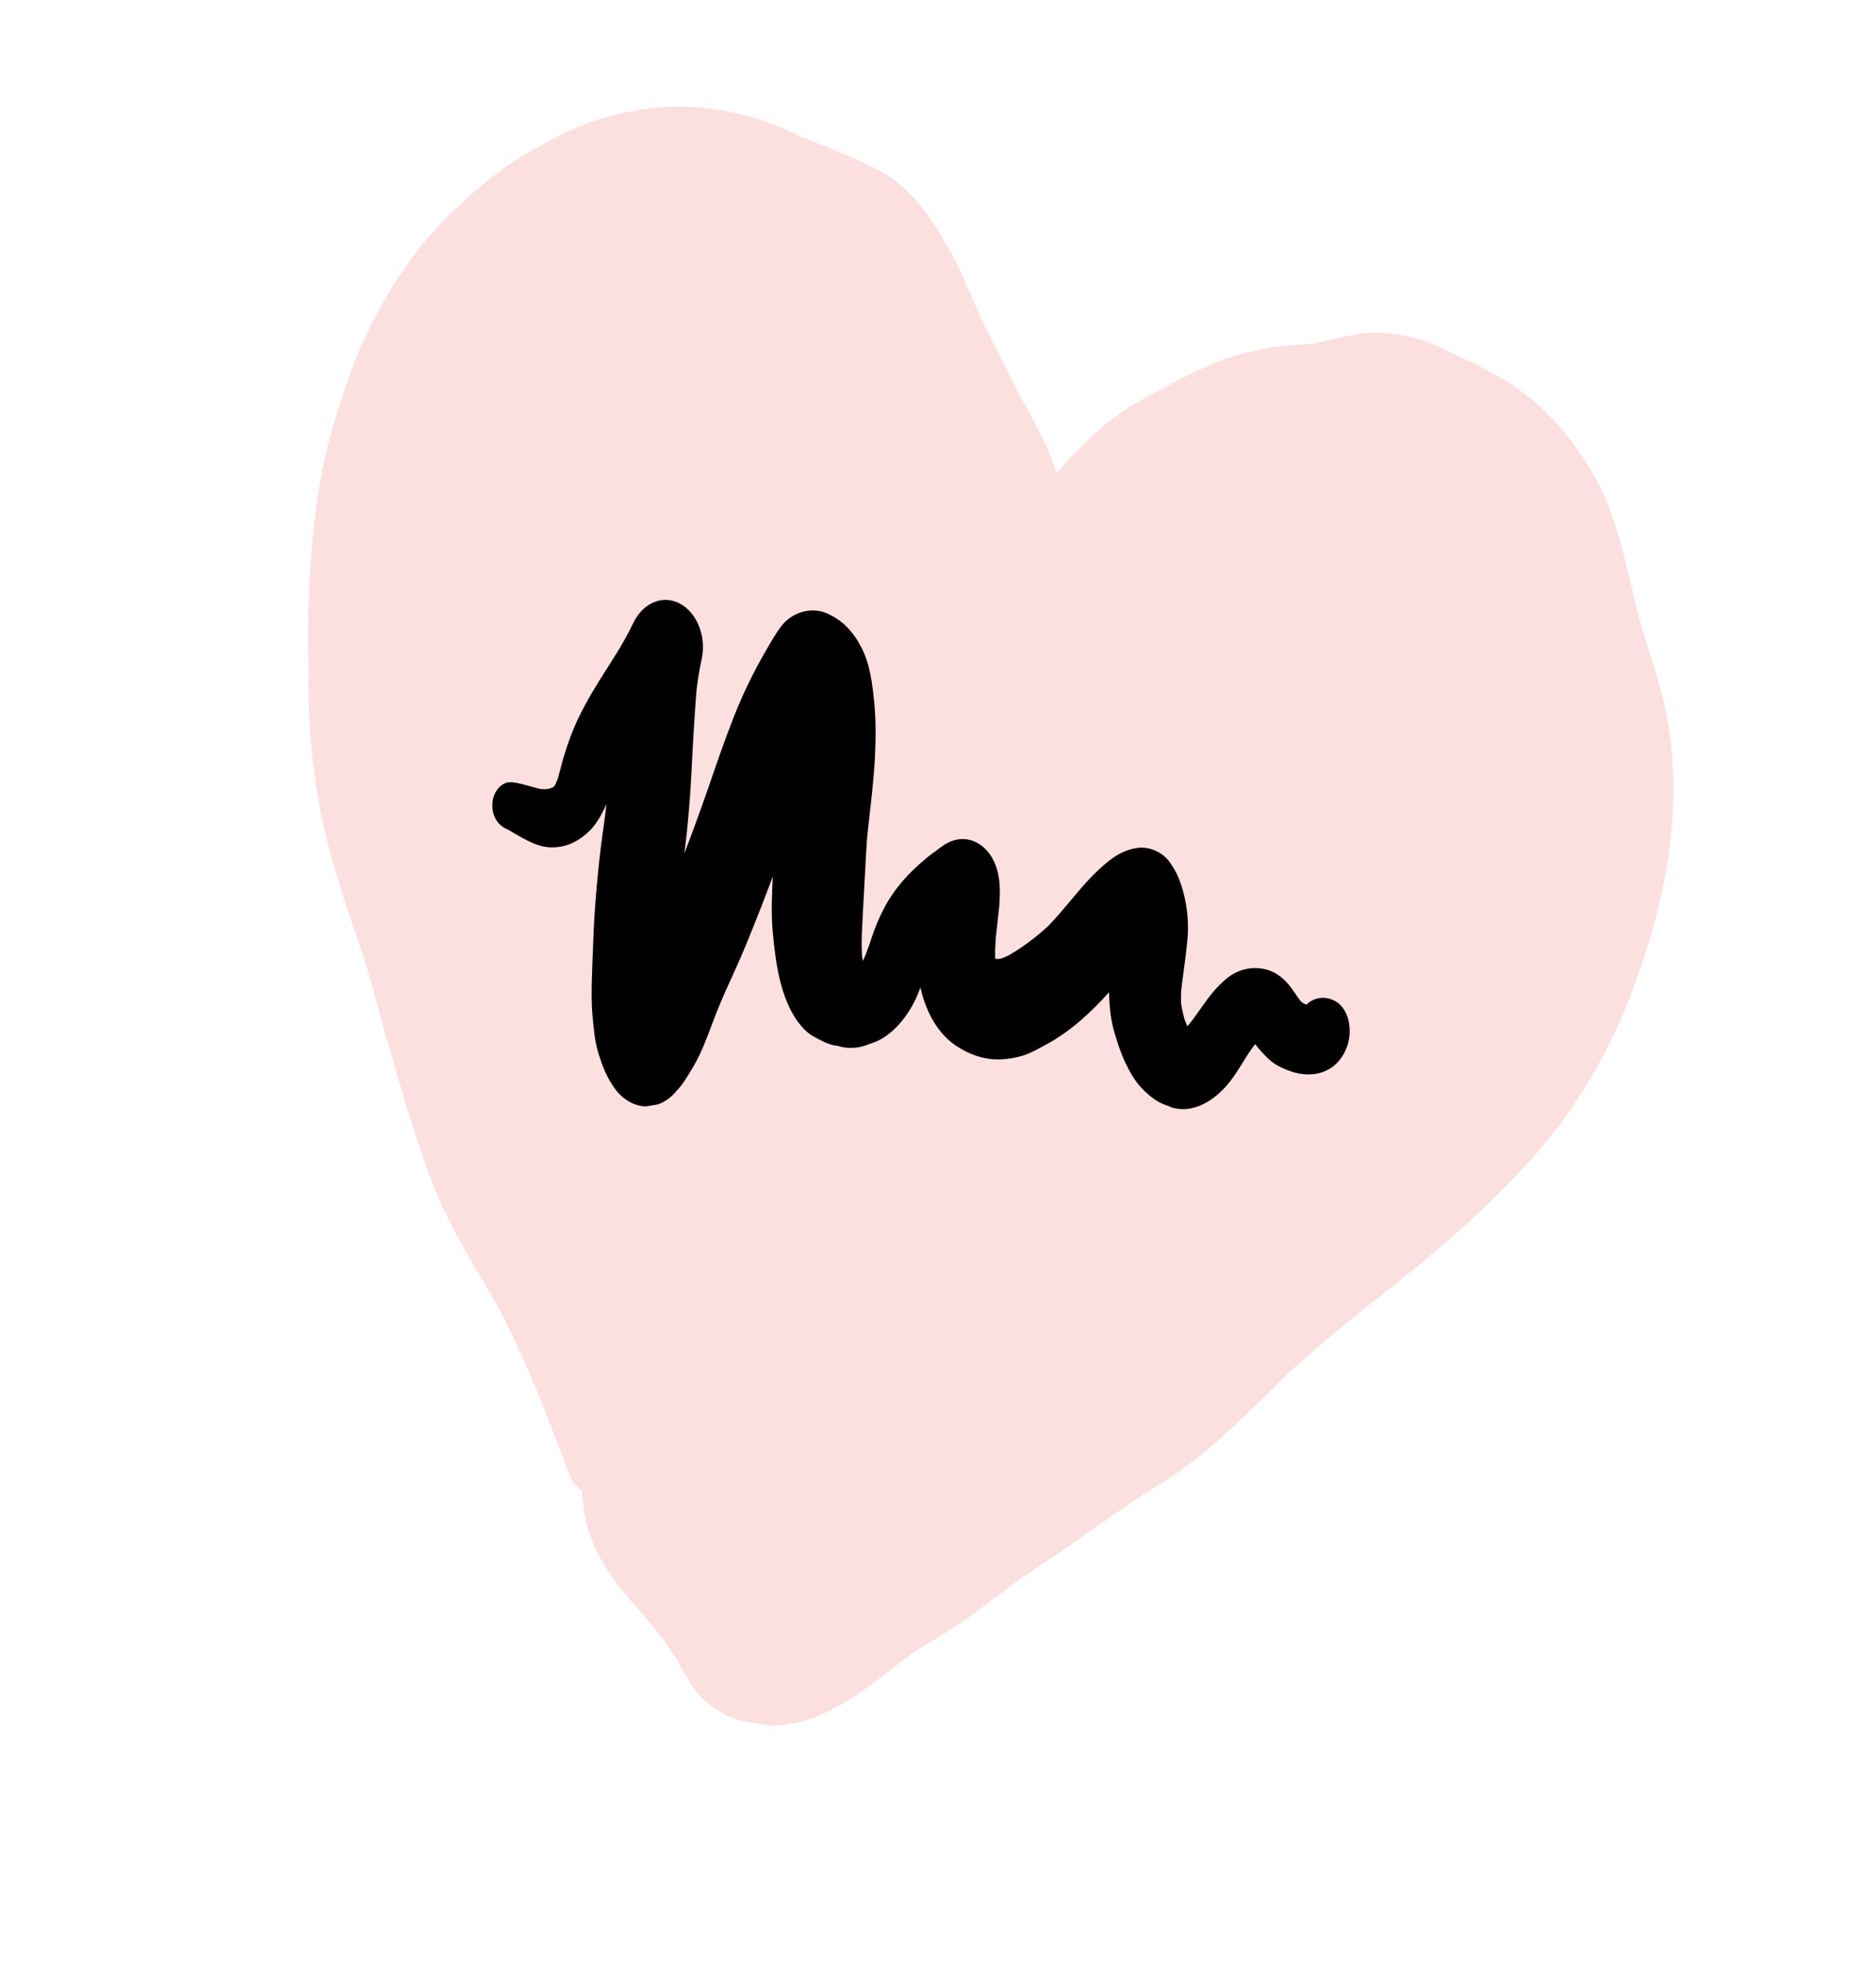
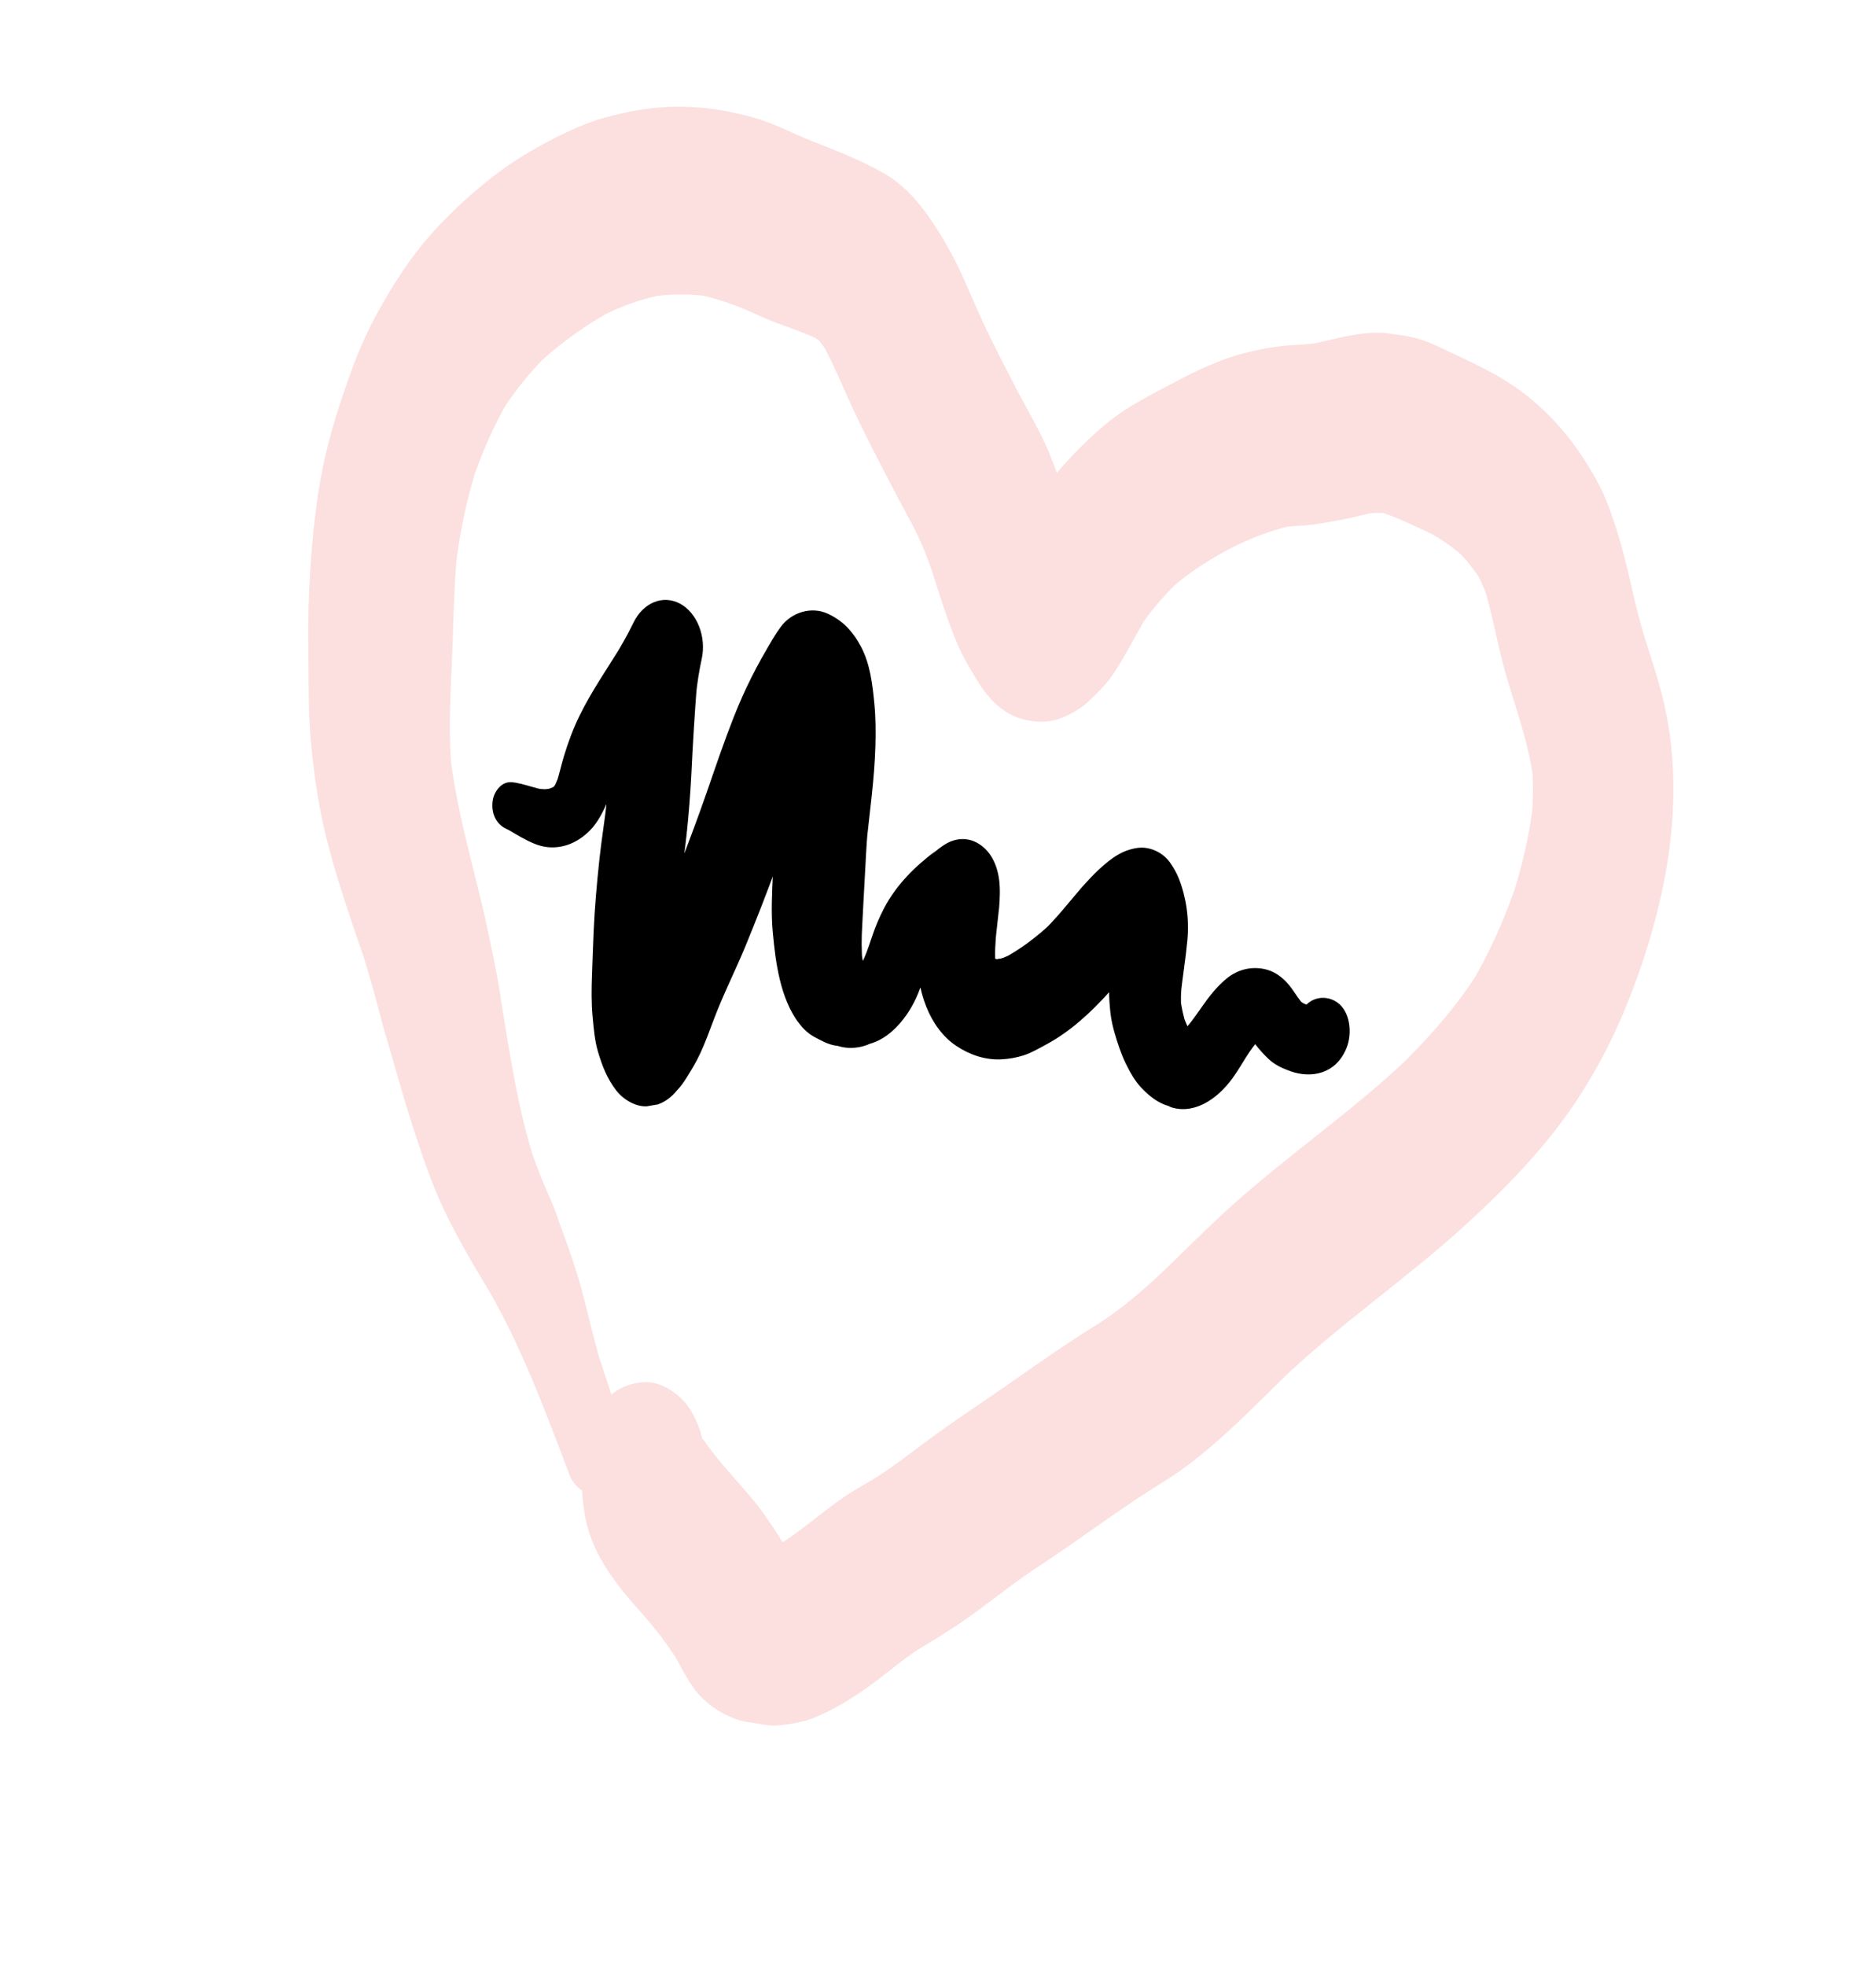
<svg xmlns="http://www.w3.org/2000/svg" width="63" height="66" viewBox="0 0 63 66" fill="none">
-   <path d="M20.051 48.839C19.471 47.197 18.88 45.561 18.309 43.915C17.703 42.172 16.713 40.699 16.131 38.968C15.232 36.295 14.815 33.303 14.011 30.614C13.316 28.291 12.679 26.125 12.744 23.555C12.821 20.489 12.678 18.038 13.569 15.094C14.578 11.757 16.118 9.692 18.699 8.043C21.114 6.5 23.596 6.305 26.075 7.532C26.901 7.94 28.181 8.222 28.907 8.849C29.81 9.63 30.408 11.452 30.993 12.627C31.597 13.839 32.216 15.048 32.852 16.22C33.607 17.614 33.947 20.012 34.898 21.156C35.612 20.964 36.208 19.337 36.646 18.754C37.281 17.91 38.119 16.963 38.959 16.442C40.363 15.571 42.02 14.658 43.573 14.617C45.167 14.573 46.007 13.778 47.532 14.48C48.724 15.029 49.843 15.472 50.778 16.542C52.078 18.03 52.167 19.074 52.634 21.043C53.057 22.825 53.758 24.168 53.84 26.129C53.964 29.142 52.498 33.156 50.925 35.332C48.597 38.553 45.615 40.431 42.822 42.831C41.166 44.255 39.759 46.012 37.886 47.15C36.439 48.028 35.117 49.065 33.693 49.986C32.415 50.813 31.269 51.876 29.944 52.597C28.702 53.274 27.114 55.131 25.722 54.906C24.871 54.768 25.021 54.526 24.505 53.725C23.983 52.914 23.681 52.537 23.04 51.814C22.401 51.094 21.497 50.128 21.639 48.925" fill="#FCDFDF" />
  <path d="M21.083 48.483C20.846 47.763 20.609 47.045 20.371 46.326C20.319 46.169 20.267 46.012 20.216 45.855C20.19 45.777 20.164 45.698 20.138 45.62C20.036 45.312 20.183 45.813 20.142 45.629C20.103 45.498 20.061 45.369 20.015 45.242L20.07 45.393C20.078 45.38 20.001 45.126 19.995 45.106C19.954 44.946 19.913 44.787 19.872 44.627C19.716 44.018 19.575 43.401 19.39 42.804C19.173 42.103 18.926 41.418 18.667 40.74L18.817 41.196C18.694 40.662 18.426 40.156 18.226 39.66C18.07 39.273 17.922 38.88 17.789 38.48C17.844 38.646 17.899 38.812 17.954 38.979C17.392 37.249 17.119 35.377 16.82 33.554L16.89 34.198C16.82 33.269 16.609 32.339 16.424 31.436C16.277 30.721 16.104 30.019 15.927 29.316C15.592 27.979 15.262 26.639 15.104 25.247L15.185 25.992C15.047 24.706 15.122 23.445 15.177 22.156C15.231 20.899 15.24 19.639 15.367 18.389L15.282 19.211C15.417 17.939 15.677 16.708 16.065 15.522C15.98 15.779 15.895 16.035 15.81 16.292C16.165 15.223 16.607 14.207 17.168 13.289L16.774 13.93C17.257 13.149 17.818 12.459 18.44 11.856L17.933 12.343C18.777 11.534 19.717 10.867 20.693 10.35C20.497 10.454 20.3 10.557 20.103 10.661C20.828 10.284 21.581 10.013 22.358 9.873L21.717 9.984C22.453 9.858 23.194 9.853 23.931 9.968L23.269 9.859C24.054 9.99 24.792 10.271 25.534 10.613C26.248 10.941 26.999 11.129 27.703 11.498C27.499 11.389 27.294 11.281 27.09 11.173C27.338 11.308 27.574 11.464 27.788 11.674C27.619 11.507 27.45 11.341 27.282 11.175C27.5 11.399 27.687 11.66 27.859 11.94C27.732 11.728 27.604 11.516 27.476 11.303C27.832 11.894 28.116 12.544 28.402 13.191C28.714 13.899 29.055 14.581 29.403 15.262C29.797 16.035 30.198 16.802 30.61 17.562C30.918 18.132 31.154 18.73 31.366 19.366C31.285 19.122 31.205 18.878 31.124 18.634C31.414 19.514 31.676 20.412 32.008 21.268C32.125 21.569 32.253 21.865 32.405 22.14C32.585 22.468 32.775 22.789 32.98 23.092C33.025 23.158 33.072 23.223 33.122 23.284C33.541 23.812 34.01 24.101 34.589 24.196C34.948 24.255 35.255 24.242 35.617 24.114C35.848 24.032 36.078 23.898 36.286 23.763C36.463 23.649 36.608 23.493 36.767 23.34C37.036 23.082 37.257 22.837 37.466 22.506C37.88 21.853 38.225 21.151 38.627 20.491C38.498 20.701 38.369 20.911 38.239 21.121C38.643 20.477 39.171 19.91 39.682 19.41C39.518 19.568 39.353 19.727 39.188 19.885C39.929 19.173 40.785 18.688 41.64 18.235L41.07 18.536C41.861 18.122 42.677 17.777 43.525 17.618C43.32 17.654 43.114 17.69 42.908 17.726C43.182 17.678 43.454 17.662 43.73 17.645C44.164 17.618 44.598 17.531 45.027 17.452C45.468 17.37 45.902 17.24 46.343 17.161C46.138 17.196 45.934 17.232 45.729 17.267C46.082 17.208 46.433 17.194 46.786 17.251C46.575 17.217 46.363 17.182 46.152 17.147C46.538 17.219 46.897 17.382 47.263 17.546C47.648 17.719 48.032 17.893 48.409 18.091C48.213 17.987 48.017 17.883 47.821 17.78C48.344 18.059 48.844 18.391 49.298 18.826C49.136 18.667 48.975 18.508 48.813 18.349C49.193 18.725 49.544 19.158 49.839 19.641L49.473 19.033C49.69 19.399 49.868 19.792 50.01 20.213L49.777 19.508C50.116 20.542 50.28 21.653 50.589 22.701C50.939 23.889 51.366 25.036 51.512 26.302L51.429 25.534C51.501 26.215 51.493 26.895 51.428 27.576C51.455 27.311 51.482 27.046 51.509 26.781C51.386 27.984 51.103 29.15 50.735 30.268L50.98 29.528C50.554 30.803 50.015 32.023 49.346 33.121C49.471 32.917 49.597 32.713 49.723 32.509C48.918 33.814 47.912 34.922 46.876 35.921L47.357 35.458C45.327 37.403 43.057 38.895 41.007 40.803C40.28 41.48 39.572 42.192 38.854 42.884L39.336 42.42C38.524 43.2 37.687 43.942 36.769 44.511C35.766 45.133 34.794 45.819 33.817 46.501C32.866 47.166 31.902 47.789 30.968 48.493C30.526 48.827 30.083 49.161 29.627 49.467C29.216 49.742 28.783 49.958 28.372 50.235C27.544 50.793 26.79 51.517 25.922 51.984L26.483 51.689C26.215 51.829 25.941 51.94 25.654 51.997C25.857 51.962 26.06 51.926 26.264 51.891C26.078 51.922 25.894 51.929 25.708 51.902L26.34 52.006C26.165 51.976 25.99 51.941 25.826 51.857L26.414 52.168C26.36 52.136 26.311 52.101 26.264 52.057L26.75 52.535C26.699 52.482 26.655 52.423 26.614 52.357C26.737 52.56 26.86 52.764 26.982 52.968C26.452 52.066 25.95 51.157 25.308 50.373C24.787 49.736 24.221 49.171 23.735 48.491C23.856 48.692 23.977 48.894 24.098 49.095C23.918 48.794 23.753 48.482 23.534 48.226C23.454 48.133 23.38 48.033 23.312 47.926L23.654 48.495C23.574 48.36 23.506 48.22 23.452 48.065C23.521 48.274 23.589 48.483 23.658 48.691C23.633 48.611 23.614 48.53 23.594 48.448C23.498 48.014 23.326 47.636 23.077 47.314C22.932 47.17 22.786 47.026 22.64 46.884C22.968 47.604 23.297 48.324 23.625 49.044C23.627 48.999 23.631 48.954 23.636 48.909C23.695 48.33 23.367 47.544 23.06 47.151C22.712 46.705 22.13 46.368 21.627 46.4C21.12 46.432 20.592 46.645 20.236 47.129L19.918 47.645C19.735 48.046 19.643 48.478 19.643 48.941C19.637 48.986 19.634 49.031 19.631 49.076C19.964 48.342 20.298 47.607 20.631 46.873C19.833 47.49 19.563 48.489 19.523 49.598C19.518 49.722 19.526 49.844 19.538 49.967C19.569 50.302 19.595 50.647 19.662 50.975C19.861 51.951 20.376 52.745 20.935 53.438C21.256 53.837 21.603 54.2 21.927 54.595C22.275 55.02 22.599 55.48 22.896 55.964L22.528 55.352C22.776 55.769 22.982 56.217 23.255 56.612C23.635 57.161 24.186 57.523 24.734 57.718C24.956 57.797 25.195 57.82 25.422 57.857C25.656 57.896 25.88 57.942 26.115 57.922C26.57 57.883 27.039 57.801 27.472 57.61C28.202 57.288 28.881 56.85 29.539 56.344C30.025 55.97 30.501 55.565 31.018 55.261C31.672 54.875 32.305 54.466 32.927 54.002C33.573 53.519 34.211 53.021 34.878 52.585C36.275 51.672 37.62 50.636 39.035 49.768C40.658 48.773 42.036 47.278 43.462 45.903C43.302 46.058 43.141 46.212 42.98 46.367C44.973 44.453 47.195 42.966 49.222 41.113C50.383 40.051 51.513 38.922 52.492 37.593C53.351 36.427 54.087 35.089 54.655 33.667C55.915 30.512 56.702 26.847 55.822 23.369C55.653 22.698 55.431 22.051 55.229 21.395C55.024 20.726 54.864 20.043 54.708 19.354C54.531 18.576 54.32 17.833 54.056 17.093C53.794 16.357 53.391 15.694 52.973 15.091C52.453 14.343 51.815 13.69 51.141 13.179C50.434 12.643 49.647 12.269 48.876 11.907C48.57 11.763 48.263 11.608 47.951 11.484C47.501 11.306 47.019 11.236 46.552 11.187C45.873 11.114 45.181 11.292 44.516 11.444C44.256 11.504 43.997 11.564 43.735 11.61L44.351 11.502C44.008 11.559 43.666 11.566 43.321 11.592C42.782 11.634 42.239 11.734 41.71 11.876C40.803 12.119 39.948 12.563 39.096 13.015C38.44 13.363 37.764 13.719 37.166 14.212C36.412 14.834 35.706 15.576 35.073 16.387C34.536 17.074 34.156 17.907 33.694 18.668C33.824 18.457 33.953 18.247 34.083 18.037C33.933 18.28 33.773 18.512 33.581 18.703C33.747 18.544 33.913 18.384 34.079 18.225C33.999 18.3 33.917 18.365 33.827 18.417L34.404 18.112C34.355 18.137 34.306 18.157 34.255 18.172L36.639 18.983C36.539 18.859 36.448 18.727 36.362 18.587C36.489 18.797 36.615 19.006 36.741 19.216C36.417 18.668 36.192 18.041 35.984 17.412L36.226 18.143C35.917 17.201 35.646 16.233 35.281 15.322C34.95 14.494 34.487 13.746 34.088 12.97C33.669 12.154 33.239 11.34 32.862 10.492C32.539 9.766 32.24 9.02 31.855 8.342C31.272 7.315 30.62 6.352 29.686 5.819C28.886 5.363 28.077 5.056 27.244 4.728C26.621 4.482 26.025 4.159 25.386 3.971C24.552 3.727 23.679 3.583 22.822 3.58C21.975 3.577 21.114 3.722 20.288 3.957C19.434 4.201 18.617 4.617 17.823 5.075C17.216 5.424 16.631 5.846 16.078 6.314C15.425 6.867 14.788 7.477 14.219 8.164C13.655 8.846 13.162 9.629 12.713 10.434C12.359 11.065 12.059 11.741 11.803 12.443C11.424 13.482 11.076 14.555 10.847 15.665C10.615 16.793 10.496 17.964 10.421 19.124C10.361 20.037 10.341 20.957 10.355 21.873C10.37 22.827 10.348 23.79 10.429 24.74C10.523 25.851 10.674 26.942 10.932 28.01C11.183 29.046 11.508 30.049 11.843 31.043C11.984 31.461 12.132 31.877 12.271 32.296L12.062 31.662C12.239 32.2 12.403 32.746 12.558 33.295C12.762 34.016 12.922 34.779 13.188 35.466C13.123 35.269 13.058 35.072 12.993 34.874C13.436 36.44 13.883 38.008 14.446 39.513C14.988 40.962 15.749 42.216 16.513 43.482L16.284 43.1C17.462 45.064 18.286 47.302 19.126 49.513C19.356 50.119 20.002 50.317 20.459 50.075C20.9 49.843 21.287 49.106 21.083 48.483Z" fill="#FCDFDF" />
-   <path d="M16.999 27.823C17.029 27.836 17.059 27.85 17.089 27.865C17.003 27.819 16.994 27.814 17.062 27.851C17.106 27.878 17.151 27.902 17.196 27.929C17.293 27.986 17.39 28.045 17.489 28.099C17.787 28.263 18.082 28.413 18.41 28.441C18.927 28.485 19.411 28.282 19.813 27.876C20.085 27.602 20.277 27.21 20.437 26.824C20.61 26.407 20.787 26.009 21.015 25.633L20.857 25.889C21.556 24.758 22.513 23.946 23.234 22.842C22.579 22.198 21.925 21.553 21.27 20.909C21.078 21.464 20.906 22.022 20.783 22.609C20.659 23.207 20.591 23.814 20.542 24.429C20.463 25.399 20.43 26.374 20.332 27.341L20.381 26.871C20.312 27.531 20.2 28.181 20.13 28.84C20.044 29.642 19.973 30.444 19.936 31.252C19.914 31.74 19.899 32.229 19.881 32.718C19.864 33.194 19.857 33.674 19.902 34.148C19.939 34.533 19.971 34.935 20.08 35.301C20.227 35.798 20.391 36.208 20.686 36.596C20.931 36.921 21.363 37.162 21.722 37.139L22.093 37.075C22.335 36.989 22.547 36.835 22.727 36.612C22.845 36.493 22.945 36.355 23.039 36.206C23.211 35.932 23.379 35.66 23.518 35.358C23.686 34.995 23.825 34.611 23.968 34.232C24.286 33.383 24.691 32.595 25.034 31.762C25.397 30.881 25.747 29.987 26.077 29.085C26.388 28.237 26.678 27.378 27 26.536C27.353 25.611 27.742 24.699 28.241 23.884L28.001 24.273C28.111 24.098 28.227 23.931 28.349 23.771L26.891 24.258C26.917 24.265 26.942 24.275 26.967 24.287L26.591 24.088C26.63 24.109 26.665 24.135 26.698 24.168L26.387 23.861C26.421 23.896 26.451 23.934 26.478 23.977L26.242 23.585C26.285 23.657 26.319 23.736 26.348 23.82L26.197 23.364C26.252 23.535 26.283 23.715 26.304 23.898C26.286 23.731 26.268 23.564 26.25 23.397C26.331 24.144 26.268 24.916 26.2 25.66L26.254 25.127C26.175 25.724 26.149 26.337 26.096 26.939C26.064 27.296 26.029 27.652 26.004 28.009C25.973 28.433 25.974 28.861 25.957 29.287C25.929 29.953 25.889 30.618 25.95 31.283C26.05 32.368 26.207 33.501 26.816 34.336L26.605 33.985C26.762 34.278 26.934 34.515 27.176 34.701C27.277 34.778 27.386 34.83 27.494 34.888C27.756 35.026 27.988 35.126 28.283 35.115L27.705 34.919C27.994 35.082 28.265 35.183 28.587 35.178C28.87 35.174 29.163 35.097 29.413 34.924L29.174 35.05C29.846 34.885 30.419 34.243 30.76 33.516C31.001 33.001 31.113 32.395 31.407 31.918L31.243 32.184C31.326 32.073 31.415 31.973 31.51 31.88L31.293 32.089C31.566 31.832 31.87 31.639 32.183 31.472L31.905 31.619C32.178 31.476 32.461 31.371 32.73 31.217L32.438 31.371C32.507 31.34 32.576 31.311 32.646 31.283C32.117 30.775 31.588 30.268 31.059 29.761C31.058 29.788 31.055 29.814 31.052 29.841L31.096 29.417C31.005 30.276 30.825 31.12 30.801 31.992C30.767 33.244 31.212 34.513 32.119 35.114C32.582 35.422 33.106 35.59 33.631 35.562C33.88 35.549 34.132 35.506 34.374 35.429C34.641 35.344 34.904 35.187 35.156 35.052C35.942 34.627 36.644 33.984 37.282 33.269C37.739 32.757 38.134 32.165 38.619 31.691L38.352 31.948C38.489 31.816 38.631 31.693 38.789 31.605L38.481 31.768C38.544 31.736 38.607 31.71 38.674 31.698C38.562 31.717 38.45 31.737 38.339 31.756L38.361 31.753L37.424 31.262L37.444 31.293L37.242 30.957C37.291 31.043 37.331 31.132 37.364 31.229L37.236 30.84C37.281 30.981 37.309 31.126 37.327 31.276C37.311 31.136 37.296 30.995 37.281 30.855C37.331 31.329 37.299 31.82 37.27 32.295C37.235 32.888 37.223 33.439 37.294 34.029C37.32 34.245 37.367 34.456 37.426 34.661C37.529 35.014 37.644 35.372 37.801 35.694C37.947 35.992 38.115 36.293 38.328 36.517C38.685 36.892 39.042 37.13 39.514 37.183L39.234 37.137C40.042 37.459 40.862 36.93 41.399 36.184C41.717 35.743 41.967 35.207 42.345 34.837L42.144 35.03C42.22 34.959 42.3 34.898 42.387 34.851L42.156 34.972C42.218 34.942 42.281 34.92 42.347 34.908L42.097 34.952C42.157 34.943 42.216 34.943 42.276 34.95L42.019 34.908C42.086 34.919 42.149 34.938 42.212 34.967L41.974 34.841C42.016 34.866 42.053 34.895 42.09 34.929L41.894 34.736C41.99 34.832 42.072 34.944 42.156 35.056C42.294 35.238 42.438 35.395 42.598 35.547C42.811 35.751 43.085 35.873 43.342 35.963C44.024 36.204 44.849 36.068 45.212 35.199C45.432 34.674 45.336 33.937 44.893 33.641C44.478 33.364 43.896 33.482 43.661 34.045C43.652 34.069 43.642 34.091 43.63 34.113L43.774 33.88C43.748 33.917 43.724 33.951 43.694 33.982L43.878 33.805C43.847 33.833 43.816 33.855 43.782 33.874L43.996 33.761C43.951 33.782 43.906 33.795 43.858 33.803L44.092 33.763C44.02 33.771 43.95 33.768 43.878 33.757L44.121 33.797C43.962 33.768 43.809 33.706 43.66 33.627L43.89 33.749C43.794 33.697 43.7 33.642 43.615 33.566L43.806 33.754C43.637 33.587 43.513 33.366 43.367 33.169C43.153 32.877 42.883 32.653 42.574 32.561C42.096 32.418 41.584 32.519 41.173 32.865C40.861 33.127 40.608 33.446 40.363 33.798C40.157 34.092 39.954 34.393 39.706 34.633L39.916 34.432C39.818 34.524 39.715 34.603 39.602 34.663L39.847 34.534C39.775 34.569 39.702 34.595 39.626 34.611L39.894 34.565C39.82 34.576 39.748 34.578 39.672 34.568L39.952 34.614C39.894 34.602 39.838 34.585 39.781 34.562L40.042 34.7C39.984 34.649 39.922 34.608 39.866 34.554C39.94 34.627 40.014 34.699 40.087 34.772C40.011 34.693 39.945 34.605 39.884 34.507L40.056 34.794C39.968 34.646 39.883 34.495 39.791 34.351L39.965 34.64C39.874 34.45 39.788 34.264 39.72 34.059L39.833 34.403C39.737 34.102 39.669 33.789 39.632 33.468L39.674 33.855C39.645 33.578 39.66 33.302 39.688 33.026L39.645 33.438C39.713 32.808 39.816 32.188 39.875 31.556C39.941 30.853 39.837 30.127 39.589 29.495C39.512 29.297 39.396 29.103 39.282 28.943C39.051 28.621 38.657 28.45 38.322 28.455C38.184 28.457 38.041 28.489 37.905 28.532C37.663 28.607 37.423 28.753 37.212 28.922C36.794 29.257 36.415 29.679 36.056 30.109C35.733 30.496 35.417 30.881 35.063 31.224L35.335 30.963C34.825 31.451 34.267 31.868 33.677 32.183C33.783 32.127 33.888 32.071 33.994 32.016C33.811 32.111 33.63 32.188 33.434 32.227L33.777 32.167C33.6 32.197 33.424 32.2 33.247 32.172C33.365 32.192 33.483 32.211 33.6 32.23C33.465 32.205 33.335 32.161 33.208 32.096L33.536 32.269C33.436 32.213 33.343 32.145 33.254 32.062L33.525 32.329C33.435 32.239 33.357 32.14 33.287 32.026L33.491 32.365C33.434 32.265 33.387 32.161 33.349 32.047L33.478 32.44C33.436 32.302 33.409 32.161 33.392 32.015L33.438 32.441C33.396 32.036 33.425 31.628 33.466 31.225L33.421 31.663C33.468 31.208 33.524 30.755 33.57 30.3L33.526 30.735C33.562 30.396 33.589 30.079 33.571 29.741C33.543 29.178 33.347 28.675 32.952 28.382C32.554 28.086 32.089 28.109 31.689 28.375C31.497 28.502 31.343 28.635 31.166 28.806L31.416 28.566C30.755 29.07 30.112 29.675 29.683 30.5C29.522 30.809 29.39 31.124 29.277 31.465C29.16 31.815 29.046 32.164 28.866 32.471L29.029 32.208C28.94 32.351 28.841 32.478 28.729 32.591L28.935 32.392C28.839 32.483 28.739 32.56 28.628 32.621L28.868 32.495C28.794 32.532 28.72 32.561 28.641 32.58L29.171 32.579C29.032 32.545 28.892 32.536 28.753 32.514L29.031 32.559C28.948 32.542 28.87 32.514 28.792 32.474L29.061 32.616C28.985 32.574 28.919 32.515 28.846 32.466C28.981 32.638 29.115 32.81 29.25 32.983C29.183 32.84 29.097 32.712 29.017 32.581L29.199 32.883C29.145 32.788 29.101 32.687 29.064 32.58L29.19 32.962C29.095 32.668 29.003 32.373 28.903 32.081L29.039 32.493C28.977 32.298 28.941 32.098 28.918 31.89L28.968 32.353C28.925 31.921 28.93 31.485 28.956 31.052C28.984 30.583 29.002 30.113 29.031 29.644C29.069 29.037 29.085 28.427 29.147 27.823L29.093 28.349C29.206 27.253 29.365 26.16 29.397 25.053C29.411 24.577 29.409 24.099 29.363 23.625C29.299 22.967 29.221 22.298 28.924 21.729C28.635 21.175 28.279 20.819 27.784 20.596C27.267 20.363 26.599 20.531 26.219 21.044C26.03 21.298 25.869 21.59 25.702 21.866L25.942 21.477C25.434 22.294 25.006 23.145 24.639 24.076C24.322 24.879 24.043 25.704 23.759 26.526C23.466 27.372 23.153 28.205 22.835 29.036C22.665 29.481 22.492 29.924 22.309 30.361C22.125 30.801 21.916 31.224 21.73 31.662C21.399 32.442 21.181 33.307 20.752 34.016L20.982 33.642C20.897 33.779 20.804 33.904 20.698 34.015C21.379 34.021 22.059 34.026 22.74 34.031C22.712 33.995 22.686 33.959 22.661 33.919L22.884 34.291C22.821 34.185 22.771 34.072 22.729 33.951C22.777 34.094 22.824 34.238 22.871 34.381C22.796 34.149 22.752 33.906 22.724 33.659L22.774 34.125C22.699 33.419 22.742 32.707 22.759 31.998C22.782 31.004 22.824 30.015 22.925 29.028L22.877 29.501C22.93 28.997 23.007 28.499 23.06 27.995C23.128 27.344 23.181 26.694 23.215 26.039C23.242 25.518 23.265 24.996 23.3 24.476C23.335 23.951 23.364 23.422 23.416 22.9L23.371 23.345C23.414 22.933 23.476 22.526 23.564 22.125C23.732 21.363 23.398 20.561 22.833 20.263C22.258 19.959 21.599 20.229 21.27 20.909C21.08 21.302 20.867 21.675 20.643 22.038L20.829 21.736C20.361 22.494 19.854 23.223 19.453 24.044C19.245 24.472 19.076 24.927 18.934 25.397C18.844 25.698 18.777 26.01 18.679 26.308L18.77 26.033C18.735 26.134 18.698 26.234 18.652 26.329C18.632 26.371 18.54 26.524 18.648 26.352C18.756 26.177 18.659 26.331 18.633 26.365C18.602 26.405 18.569 26.438 18.537 26.475C18.726 26.25 18.64 26.379 18.564 26.431C18.495 26.479 18.411 26.47 18.622 26.408C18.57 26.423 18.52 26.453 18.469 26.469C18.441 26.478 18.413 26.486 18.385 26.492C18.305 26.51 18.326 26.507 18.448 26.484C18.402 26.478 18.35 26.493 18.303 26.495C18.288 26.495 18.11 26.483 18.11 26.483C18.224 26.503 18.24 26.505 18.158 26.489C18.124 26.482 18.091 26.474 18.058 26.466C17.814 26.406 17.574 26.32 17.328 26.277C17.154 26.247 17.006 26.241 16.847 26.357C16.713 26.455 16.586 26.648 16.552 26.842C16.473 27.296 16.665 27.669 16.999 27.823Z" fill="black" />
+   <path d="M16.999 27.823C17.029 27.836 17.059 27.85 17.089 27.865C17.003 27.819 16.994 27.814 17.062 27.851C17.106 27.878 17.151 27.902 17.196 27.929C17.293 27.986 17.39 28.045 17.489 28.099C17.787 28.263 18.082 28.413 18.41 28.441C18.927 28.485 19.411 28.282 19.813 27.876C20.085 27.602 20.277 27.21 20.437 26.824C20.61 26.407 20.787 26.009 21.015 25.633L20.857 25.889C21.556 24.758 22.513 23.946 23.234 22.842C22.579 22.198 21.925 21.553 21.27 20.909C21.078 21.464 20.906 22.022 20.783 22.609C20.659 23.207 20.591 23.814 20.542 24.429C20.463 25.399 20.43 26.374 20.332 27.341L20.381 26.871C20.312 27.531 20.2 28.181 20.13 28.84C20.044 29.642 19.973 30.444 19.936 31.252C19.914 31.74 19.899 32.229 19.881 32.718C19.864 33.194 19.857 33.674 19.902 34.148C19.939 34.533 19.971 34.935 20.08 35.301C20.227 35.798 20.391 36.208 20.686 36.596C20.931 36.921 21.363 37.162 21.722 37.139L22.093 37.075C22.335 36.989 22.547 36.835 22.727 36.612C22.845 36.493 22.945 36.355 23.039 36.206C23.211 35.932 23.379 35.66 23.518 35.358C23.686 34.995 23.825 34.611 23.968 34.232C24.286 33.383 24.691 32.595 25.034 31.762C25.397 30.881 25.747 29.987 26.077 29.085C26.388 28.237 26.678 27.378 27 26.536C27.353 25.611 27.742 24.699 28.241 23.884L28.001 24.273C28.111 24.098 28.227 23.931 28.349 23.771L26.891 24.258C26.917 24.265 26.942 24.275 26.967 24.287L26.591 24.088C26.63 24.109 26.665 24.135 26.698 24.168L26.387 23.861C26.421 23.896 26.451 23.934 26.478 23.977L26.242 23.585C26.285 23.657 26.319 23.736 26.348 23.82L26.197 23.364C26.252 23.535 26.283 23.715 26.304 23.898C26.286 23.731 26.268 23.564 26.25 23.397C26.331 24.144 26.268 24.916 26.2 25.66L26.254 25.127C26.175 25.724 26.149 26.337 26.096 26.939C26.064 27.296 26.029 27.652 26.004 28.009C25.973 28.433 25.974 28.861 25.957 29.287C25.929 29.953 25.889 30.618 25.95 31.283C26.05 32.368 26.207 33.501 26.816 34.336L26.605 33.985C26.762 34.278 26.934 34.515 27.176 34.701C27.277 34.778 27.386 34.83 27.494 34.888C27.756 35.026 27.988 35.126 28.283 35.115L27.705 34.919C27.994 35.082 28.265 35.183 28.587 35.178C28.87 35.174 29.163 35.097 29.413 34.924L29.174 35.05C29.846 34.885 30.419 34.243 30.76 33.516C31.001 33.001 31.113 32.395 31.407 31.918L31.243 32.184C31.326 32.073 31.415 31.973 31.51 31.88L31.293 32.089C31.566 31.832 31.87 31.639 32.183 31.472L31.905 31.619C32.178 31.476 32.461 31.371 32.73 31.217L32.438 31.371C32.507 31.34 32.576 31.311 32.646 31.283C32.117 30.775 31.588 30.268 31.059 29.761C31.058 29.788 31.055 29.814 31.052 29.841L31.096 29.417C31.005 30.276 30.825 31.12 30.801 31.992C30.767 33.244 31.212 34.513 32.119 35.114C32.582 35.422 33.106 35.59 33.631 35.562C33.88 35.549 34.132 35.506 34.374 35.429C34.641 35.344 34.904 35.187 35.156 35.052C35.942 34.627 36.644 33.984 37.282 33.269C37.739 32.757 38.134 32.165 38.619 31.691L38.352 31.948C38.489 31.816 38.631 31.693 38.789 31.605L38.481 31.768C38.544 31.736 38.607 31.71 38.674 31.698C38.562 31.717 38.45 31.737 38.339 31.756L38.361 31.753L37.424 31.262L37.444 31.293L37.242 30.957C37.291 31.043 37.331 31.132 37.364 31.229L37.236 30.84C37.281 30.981 37.309 31.126 37.327 31.276C37.311 31.136 37.296 30.995 37.281 30.855C37.331 31.329 37.299 31.82 37.27 32.295C37.235 32.888 37.223 33.439 37.294 34.029C37.32 34.245 37.367 34.456 37.426 34.661C37.529 35.014 37.644 35.372 37.801 35.694C37.947 35.992 38.115 36.293 38.328 36.517C38.685 36.892 39.042 37.13 39.514 37.183L39.234 37.137C40.042 37.459 40.862 36.93 41.399 36.184C41.717 35.743 41.967 35.207 42.345 34.837L42.144 35.03C42.22 34.959 42.3 34.898 42.387 34.851L42.156 34.972C42.218 34.942 42.281 34.92 42.347 34.908L42.097 34.952C42.157 34.943 42.216 34.943 42.276 34.95L42.019 34.908C42.086 34.919 42.149 34.938 42.212 34.967L41.974 34.841C42.016 34.866 42.053 34.895 42.09 34.929L41.894 34.736C41.99 34.832 42.072 34.944 42.156 35.056C42.294 35.238 42.438 35.395 42.598 35.547C42.811 35.751 43.085 35.873 43.342 35.963C44.024 36.204 44.849 36.068 45.212 35.199C45.432 34.674 45.336 33.937 44.893 33.641C44.478 33.364 43.896 33.482 43.661 34.045C43.652 34.069 43.642 34.091 43.63 34.113L43.774 33.88C43.748 33.917 43.724 33.951 43.694 33.982L43.878 33.805C43.847 33.833 43.816 33.855 43.782 33.874L43.996 33.761C43.951 33.782 43.906 33.795 43.858 33.803L44.092 33.763C44.02 33.771 43.95 33.768 43.878 33.757L44.121 33.797C43.962 33.768 43.809 33.706 43.66 33.627L43.89 33.749C43.794 33.697 43.7 33.642 43.615 33.566L43.806 33.754C43.637 33.587 43.513 33.366 43.367 33.169C43.153 32.877 42.883 32.653 42.574 32.561C42.096 32.418 41.584 32.519 41.173 32.865C40.861 33.127 40.608 33.446 40.363 33.798C40.157 34.092 39.954 34.393 39.706 34.633L39.916 34.432C39.818 34.524 39.715 34.603 39.602 34.663L39.847 34.534C39.775 34.569 39.702 34.595 39.626 34.611L39.894 34.565C39.82 34.576 39.748 34.578 39.672 34.568L39.952 34.614C39.894 34.602 39.838 34.585 39.781 34.562L40.042 34.7C39.984 34.649 39.922 34.608 39.866 34.554C39.94 34.627 40.014 34.699 40.087 34.772C40.011 34.693 39.945 34.605 39.884 34.507L40.056 34.794C39.968 34.646 39.883 34.495 39.791 34.351L39.965 34.64C39.874 34.45 39.788 34.264 39.72 34.059L39.833 34.403C39.737 34.102 39.669 33.789 39.632 33.468L39.674 33.855C39.645 33.578 39.66 33.302 39.688 33.026L39.645 33.438C39.713 32.808 39.816 32.188 39.875 31.556C39.941 30.853 39.837 30.127 39.589 29.495C39.512 29.297 39.396 29.103 39.282 28.943C39.051 28.621 38.657 28.45 38.322 28.455C38.184 28.457 38.041 28.489 37.905 28.532C37.663 28.607 37.423 28.753 37.212 28.922C36.794 29.257 36.415 29.679 36.056 30.109C35.733 30.496 35.417 30.881 35.063 31.224L35.335 30.963C34.825 31.451 34.267 31.868 33.677 32.183C33.783 32.127 33.888 32.071 33.994 32.016C33.811 32.111 33.63 32.188 33.434 32.227L33.777 32.167C33.365 32.192 33.483 32.211 33.6 32.23C33.465 32.205 33.335 32.161 33.208 32.096L33.536 32.269C33.436 32.213 33.343 32.145 33.254 32.062L33.525 32.329C33.435 32.239 33.357 32.14 33.287 32.026L33.491 32.365C33.434 32.265 33.387 32.161 33.349 32.047L33.478 32.44C33.436 32.302 33.409 32.161 33.392 32.015L33.438 32.441C33.396 32.036 33.425 31.628 33.466 31.225L33.421 31.663C33.468 31.208 33.524 30.755 33.57 30.3L33.526 30.735C33.562 30.396 33.589 30.079 33.571 29.741C33.543 29.178 33.347 28.675 32.952 28.382C32.554 28.086 32.089 28.109 31.689 28.375C31.497 28.502 31.343 28.635 31.166 28.806L31.416 28.566C30.755 29.07 30.112 29.675 29.683 30.5C29.522 30.809 29.39 31.124 29.277 31.465C29.16 31.815 29.046 32.164 28.866 32.471L29.029 32.208C28.94 32.351 28.841 32.478 28.729 32.591L28.935 32.392C28.839 32.483 28.739 32.56 28.628 32.621L28.868 32.495C28.794 32.532 28.72 32.561 28.641 32.58L29.171 32.579C29.032 32.545 28.892 32.536 28.753 32.514L29.031 32.559C28.948 32.542 28.87 32.514 28.792 32.474L29.061 32.616C28.985 32.574 28.919 32.515 28.846 32.466C28.981 32.638 29.115 32.81 29.25 32.983C29.183 32.84 29.097 32.712 29.017 32.581L29.199 32.883C29.145 32.788 29.101 32.687 29.064 32.58L29.19 32.962C29.095 32.668 29.003 32.373 28.903 32.081L29.039 32.493C28.977 32.298 28.941 32.098 28.918 31.89L28.968 32.353C28.925 31.921 28.93 31.485 28.956 31.052C28.984 30.583 29.002 30.113 29.031 29.644C29.069 29.037 29.085 28.427 29.147 27.823L29.093 28.349C29.206 27.253 29.365 26.16 29.397 25.053C29.411 24.577 29.409 24.099 29.363 23.625C29.299 22.967 29.221 22.298 28.924 21.729C28.635 21.175 28.279 20.819 27.784 20.596C27.267 20.363 26.599 20.531 26.219 21.044C26.03 21.298 25.869 21.59 25.702 21.866L25.942 21.477C25.434 22.294 25.006 23.145 24.639 24.076C24.322 24.879 24.043 25.704 23.759 26.526C23.466 27.372 23.153 28.205 22.835 29.036C22.665 29.481 22.492 29.924 22.309 30.361C22.125 30.801 21.916 31.224 21.73 31.662C21.399 32.442 21.181 33.307 20.752 34.016L20.982 33.642C20.897 33.779 20.804 33.904 20.698 34.015C21.379 34.021 22.059 34.026 22.74 34.031C22.712 33.995 22.686 33.959 22.661 33.919L22.884 34.291C22.821 34.185 22.771 34.072 22.729 33.951C22.777 34.094 22.824 34.238 22.871 34.381C22.796 34.149 22.752 33.906 22.724 33.659L22.774 34.125C22.699 33.419 22.742 32.707 22.759 31.998C22.782 31.004 22.824 30.015 22.925 29.028L22.877 29.501C22.93 28.997 23.007 28.499 23.06 27.995C23.128 27.344 23.181 26.694 23.215 26.039C23.242 25.518 23.265 24.996 23.3 24.476C23.335 23.951 23.364 23.422 23.416 22.9L23.371 23.345C23.414 22.933 23.476 22.526 23.564 22.125C23.732 21.363 23.398 20.561 22.833 20.263C22.258 19.959 21.599 20.229 21.27 20.909C21.08 21.302 20.867 21.675 20.643 22.038L20.829 21.736C20.361 22.494 19.854 23.223 19.453 24.044C19.245 24.472 19.076 24.927 18.934 25.397C18.844 25.698 18.777 26.01 18.679 26.308L18.77 26.033C18.735 26.134 18.698 26.234 18.652 26.329C18.632 26.371 18.54 26.524 18.648 26.352C18.756 26.177 18.659 26.331 18.633 26.365C18.602 26.405 18.569 26.438 18.537 26.475C18.726 26.25 18.64 26.379 18.564 26.431C18.495 26.479 18.411 26.47 18.622 26.408C18.57 26.423 18.52 26.453 18.469 26.469C18.441 26.478 18.413 26.486 18.385 26.492C18.305 26.51 18.326 26.507 18.448 26.484C18.402 26.478 18.35 26.493 18.303 26.495C18.288 26.495 18.11 26.483 18.11 26.483C18.224 26.503 18.24 26.505 18.158 26.489C18.124 26.482 18.091 26.474 18.058 26.466C17.814 26.406 17.574 26.32 17.328 26.277C17.154 26.247 17.006 26.241 16.847 26.357C16.713 26.455 16.586 26.648 16.552 26.842C16.473 27.296 16.665 27.669 16.999 27.823Z" fill="black" />
</svg>